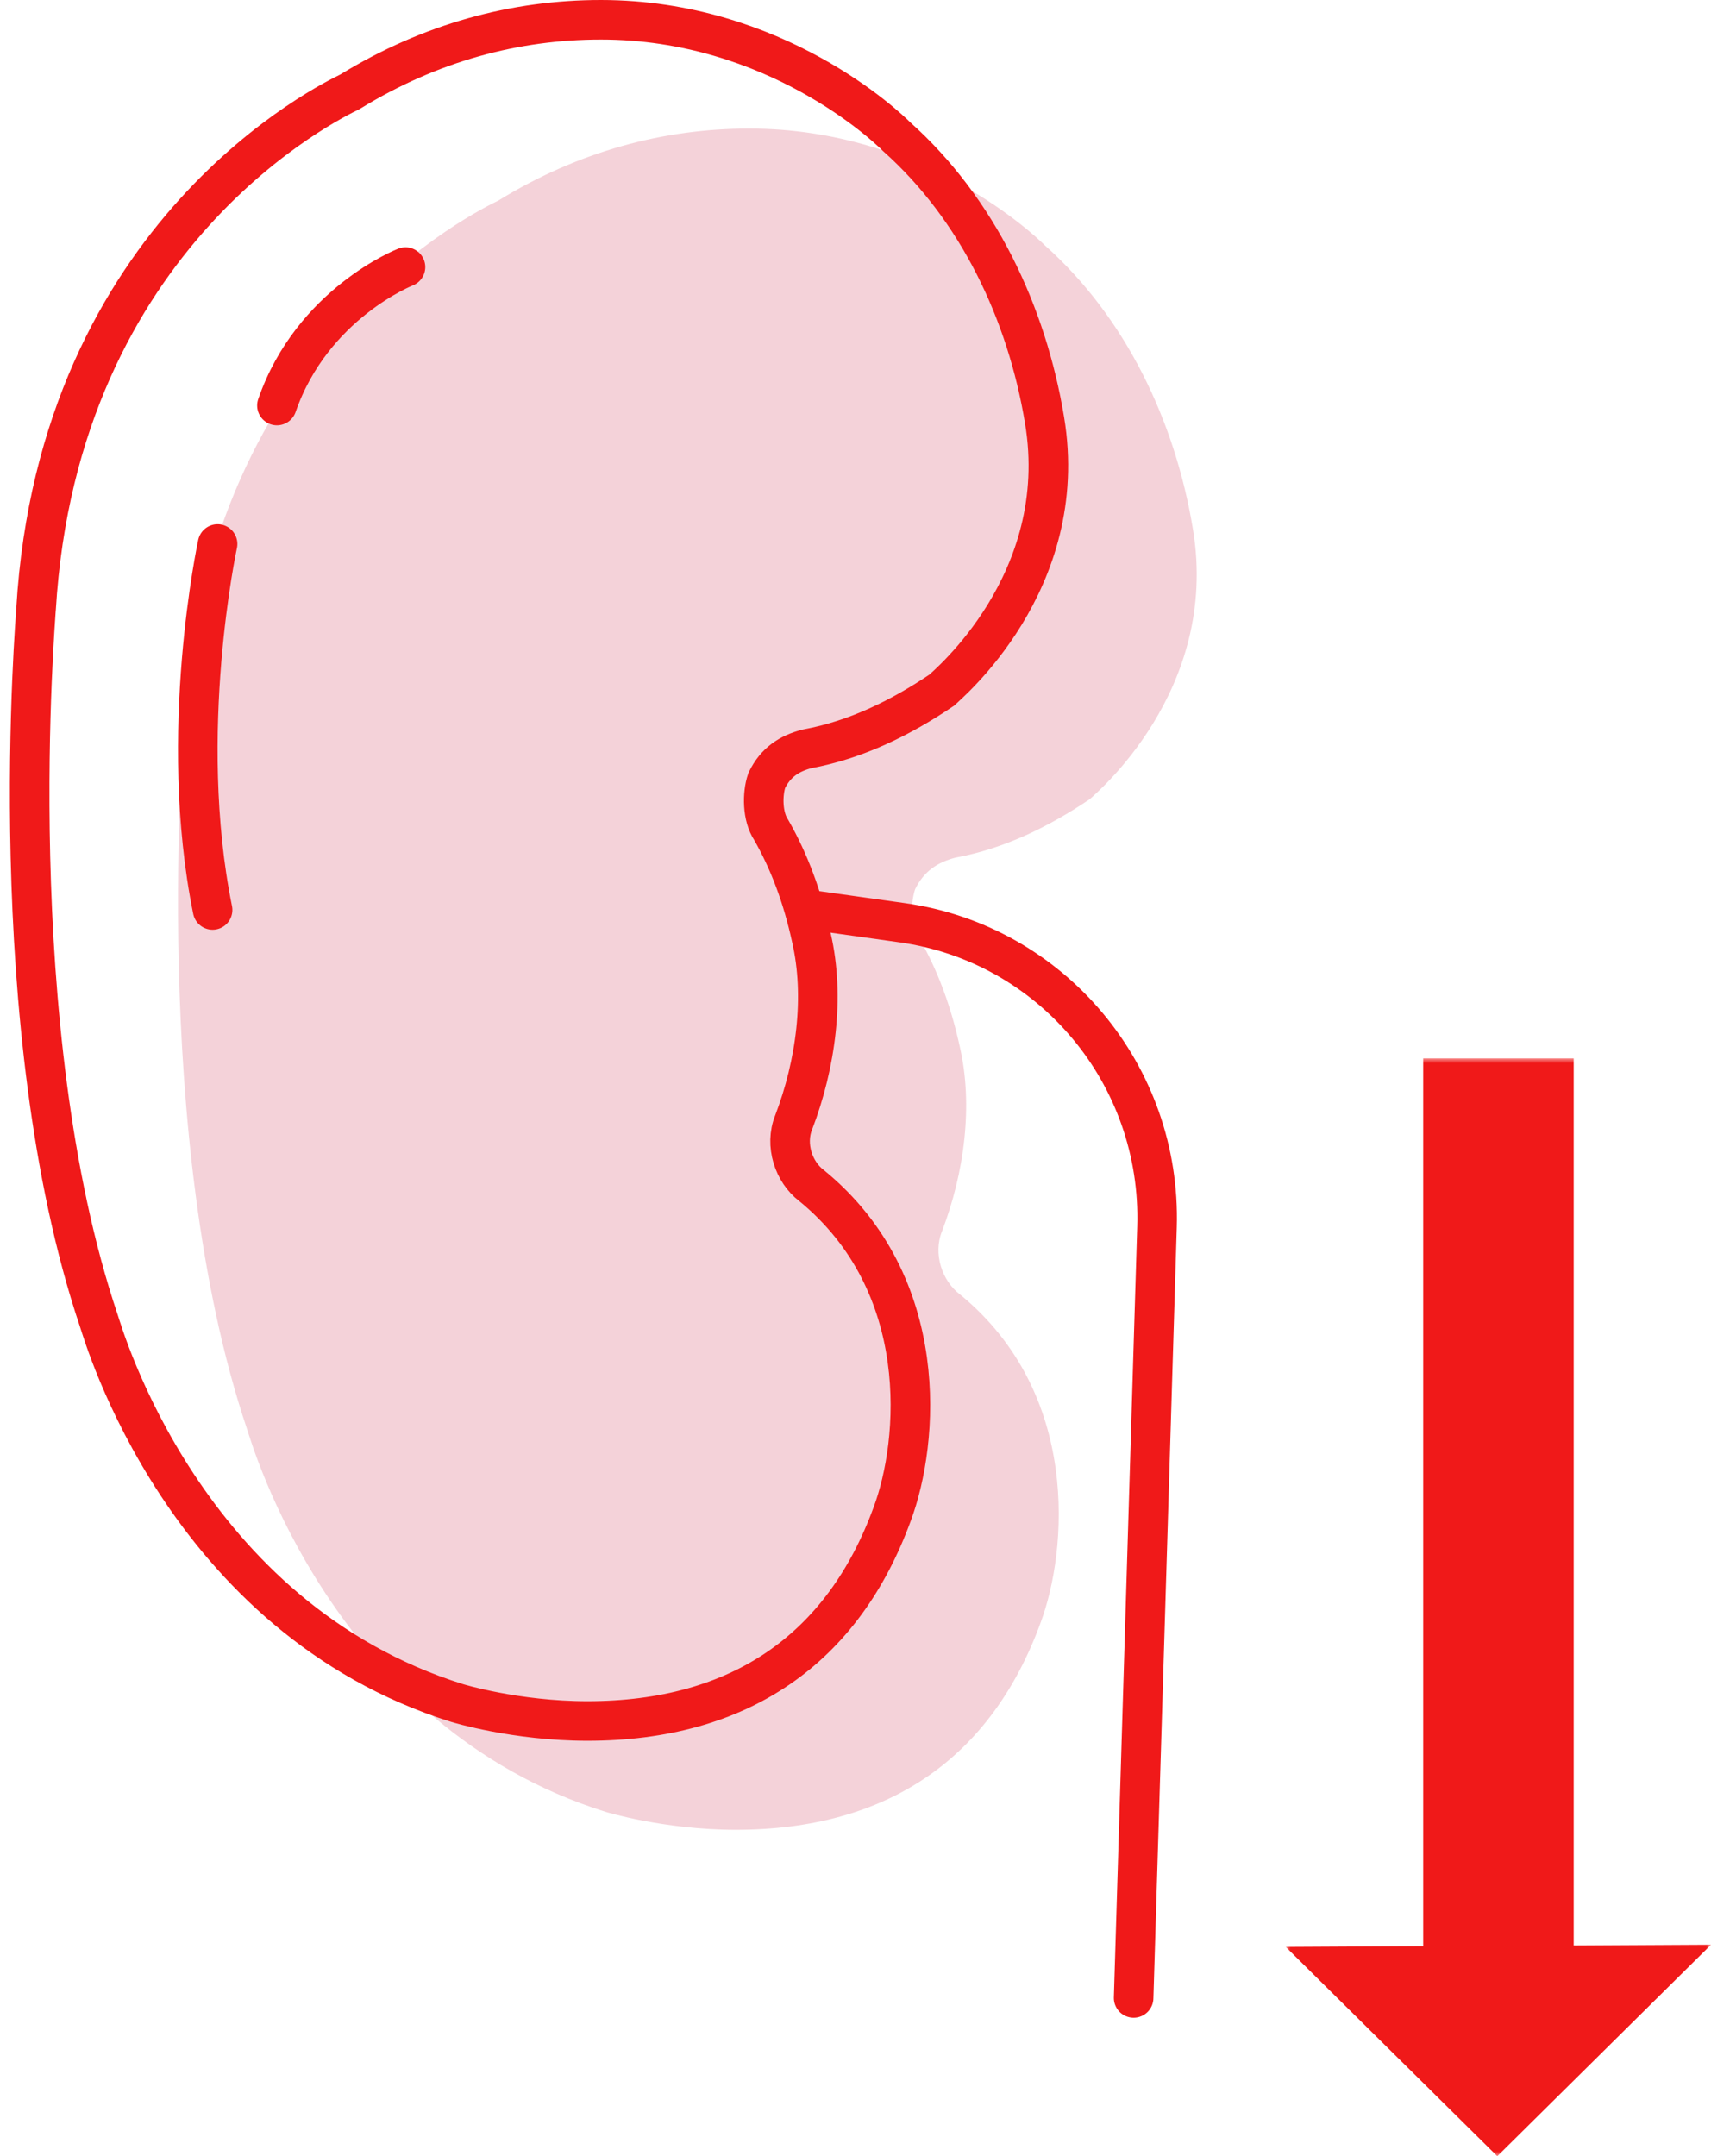
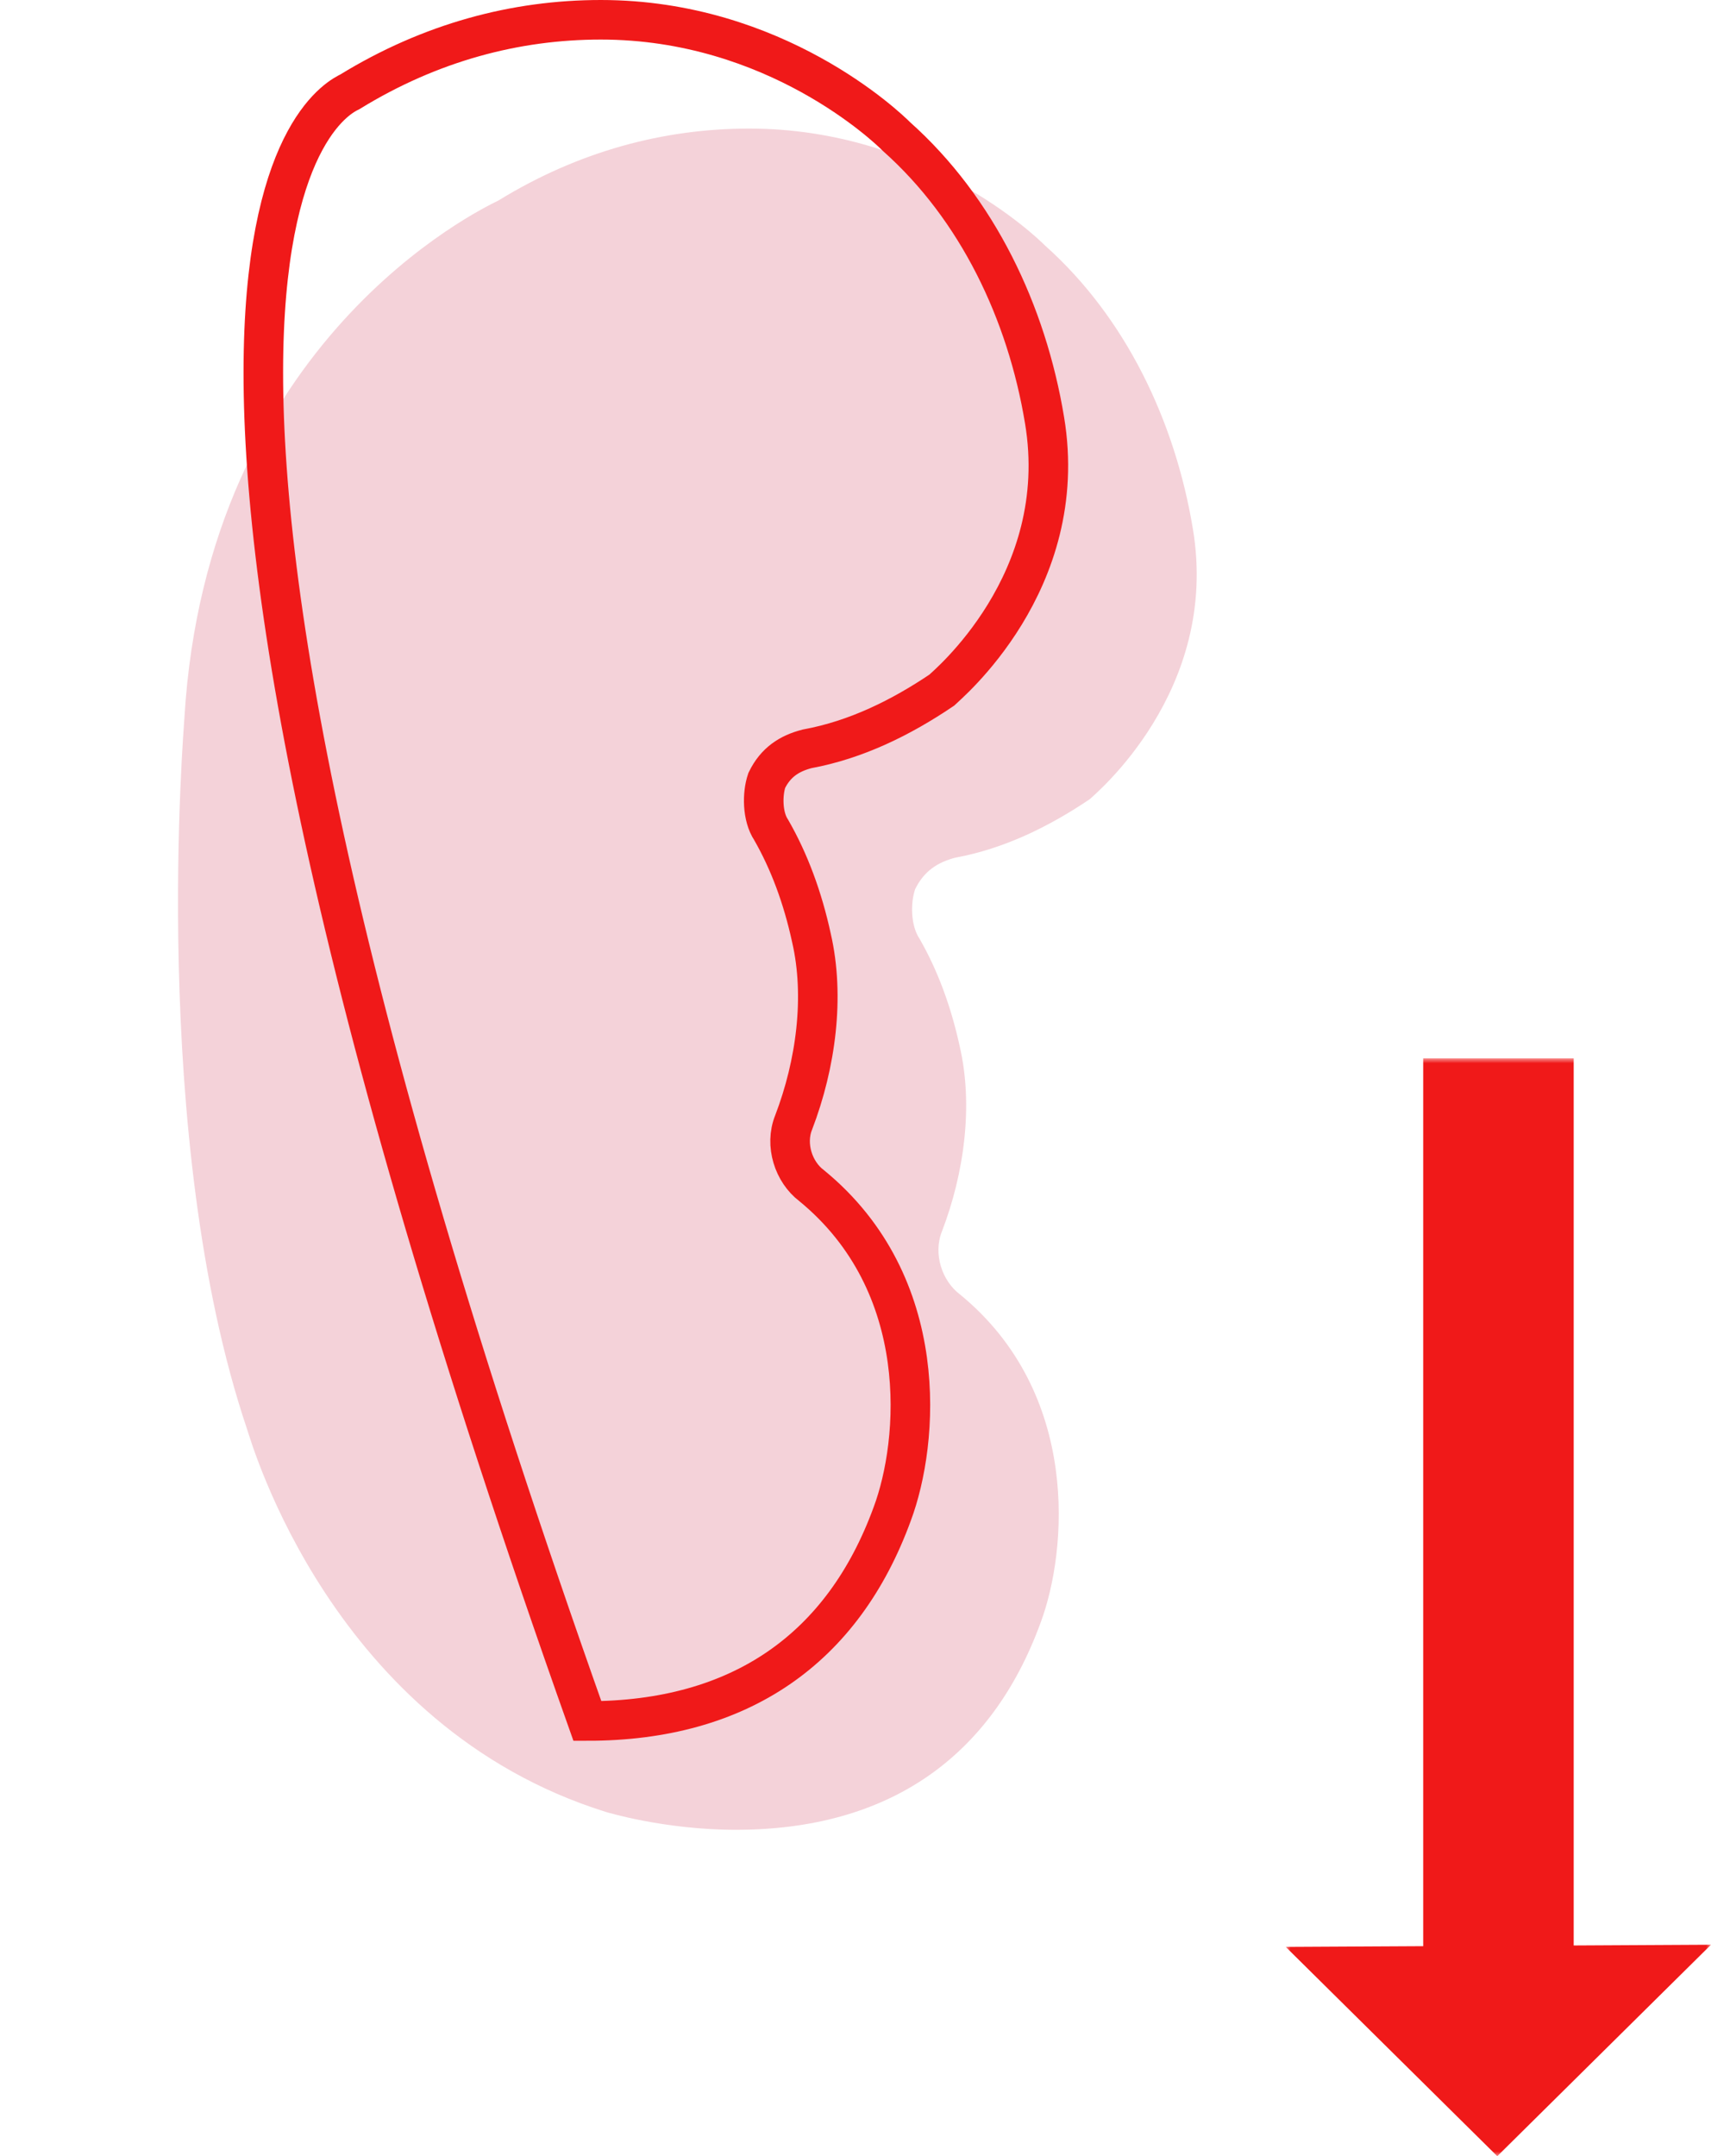
<svg xmlns="http://www.w3.org/2000/svg" xmlns:xlink="http://www.w3.org/1999/xlink" width="173" height="218" viewBox="0 0 173 218">
  <defs>
    <path id="49pnyzqxna" d="M0 0h43v111H0z" />
  </defs>
  <g fill="none" fill-rule="evenodd">
    <path d="M110.198 80.792c-4.073 2.745-8.612 5.005-13.597 5.92-1.805.467-3.181 1.363-4.074 3.193-.465 1.363-.465 3.642.447 5.005 1.822 3.175 3.18 6.817 4.073 10.925 1.358 5.902.465 12.737-1.804 18.657-.912 2.26 0 5.005 1.804 6.368 12.24 10.01 10.882 25.94 8.166 33.205C100.228 177.717 89.811 185 74.391 185c-7.254 0-13.151-1.812-13.151-1.812-27.641-8.646-35.789-37.313-36.254-38.676-9.97-29.582-6.343-71.452-6.343-71.9 2.27-38.229 29.911-51.432 31.734-52.329C58.524 15.278 67.137 13 75.749 13c17.671 0 29.018 10.925 29.91 11.821 8.166 7.284 13.152 17.76 14.956 28.667 2.734 16.397-9.97 26.855-10.417 27.304" fill="#F4D2D9" />
-     <path d="M95.198 69.792c-4.073 2.745-8.612 5.005-13.597 5.92-1.805.467-3.181 1.363-4.074 3.193-.465 1.363-.465 3.642.447 5.005 1.822 3.175 3.18 6.817 4.073 10.925 1.358 5.902.465 12.737-1.804 18.657-.912 2.26 0 5.005 1.804 6.368 12.24 10.01 10.882 25.94 8.166 33.205C85.228 166.717 74.811 174 59.391 174c-7.254 0-13.151-1.812-13.151-1.812-27.641-8.646-35.789-37.313-36.254-38.676-9.97-29.582-6.343-71.452-6.343-71.9C5.913 23.383 33.554 10.18 35.377 9.283 43.524 4.278 52.137 2 60.749 2c17.671 0 29.018 10.925 29.91 11.821 8.166 7.284 13.152 17.76 14.956 28.667 2.734 16.397-9.97 26.855-10.417 27.304z" stroke="#F01919" stroke-width="4" />
+     <path d="M95.198 69.792c-4.073 2.745-8.612 5.005-13.597 5.92-1.805.467-3.181 1.363-4.074 3.193-.465 1.363-.465 3.642.447 5.005 1.822 3.175 3.18 6.817 4.073 10.925 1.358 5.902.465 12.737-1.804 18.657-.912 2.26 0 5.005 1.804 6.368 12.24 10.01 10.882 25.94 8.166 33.205C85.228 166.717 74.811 174 59.391 174C5.913 23.383 33.554 10.18 35.377 9.283 43.524 4.278 52.137 2 60.749 2c17.671 0 29.018 10.925 29.91 11.821 8.166 7.284 13.152 17.76 14.956 28.667 2.734 16.397-9.97 26.855-10.417 27.304z" stroke="#F01919" stroke-width="4" />
    <g transform="translate(130 107)">
      <mask id="hy9kfnwsjb" fill="#fff">
        <use xlink:href="#49pnyzqxna" />
      </mask>
      <path fill="#F01919" mask="url(#hy9kfnwsjb)" d="M43 89.62 21.39 111 0 89.84l13.9-.074V0h15.217v89.694z" />
    </g>
-     <path d="m82 92 9.215 1.291c15.127 2.12 26.238 15.375 25.77 30.747L114.622 202M41 27s-9.419 3.681-13 14M22 55s-4.142 19.092-.504 37" stroke="#F01919" stroke-width="4" stroke-linecap="round" />
  </g>
</svg>